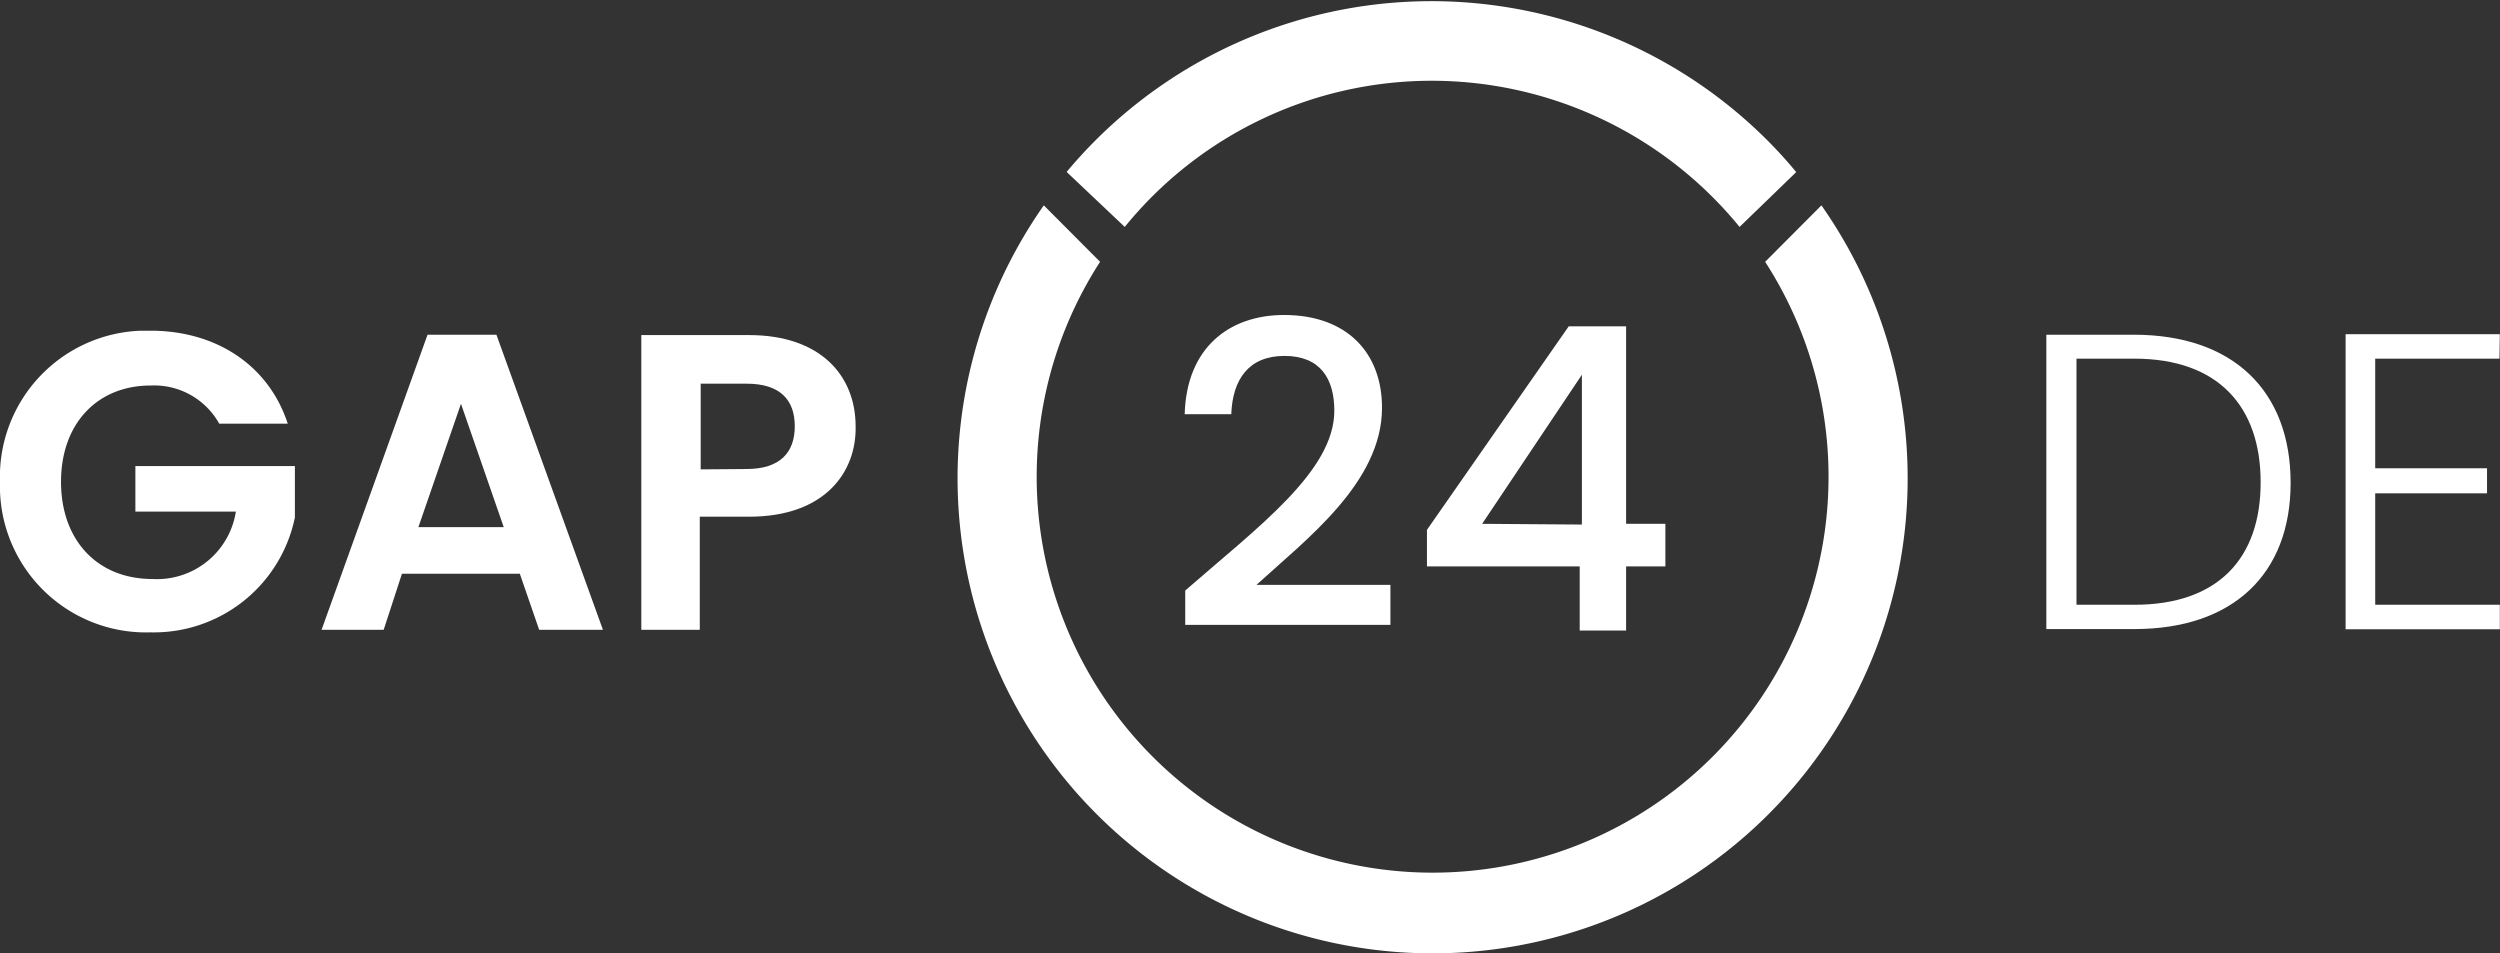
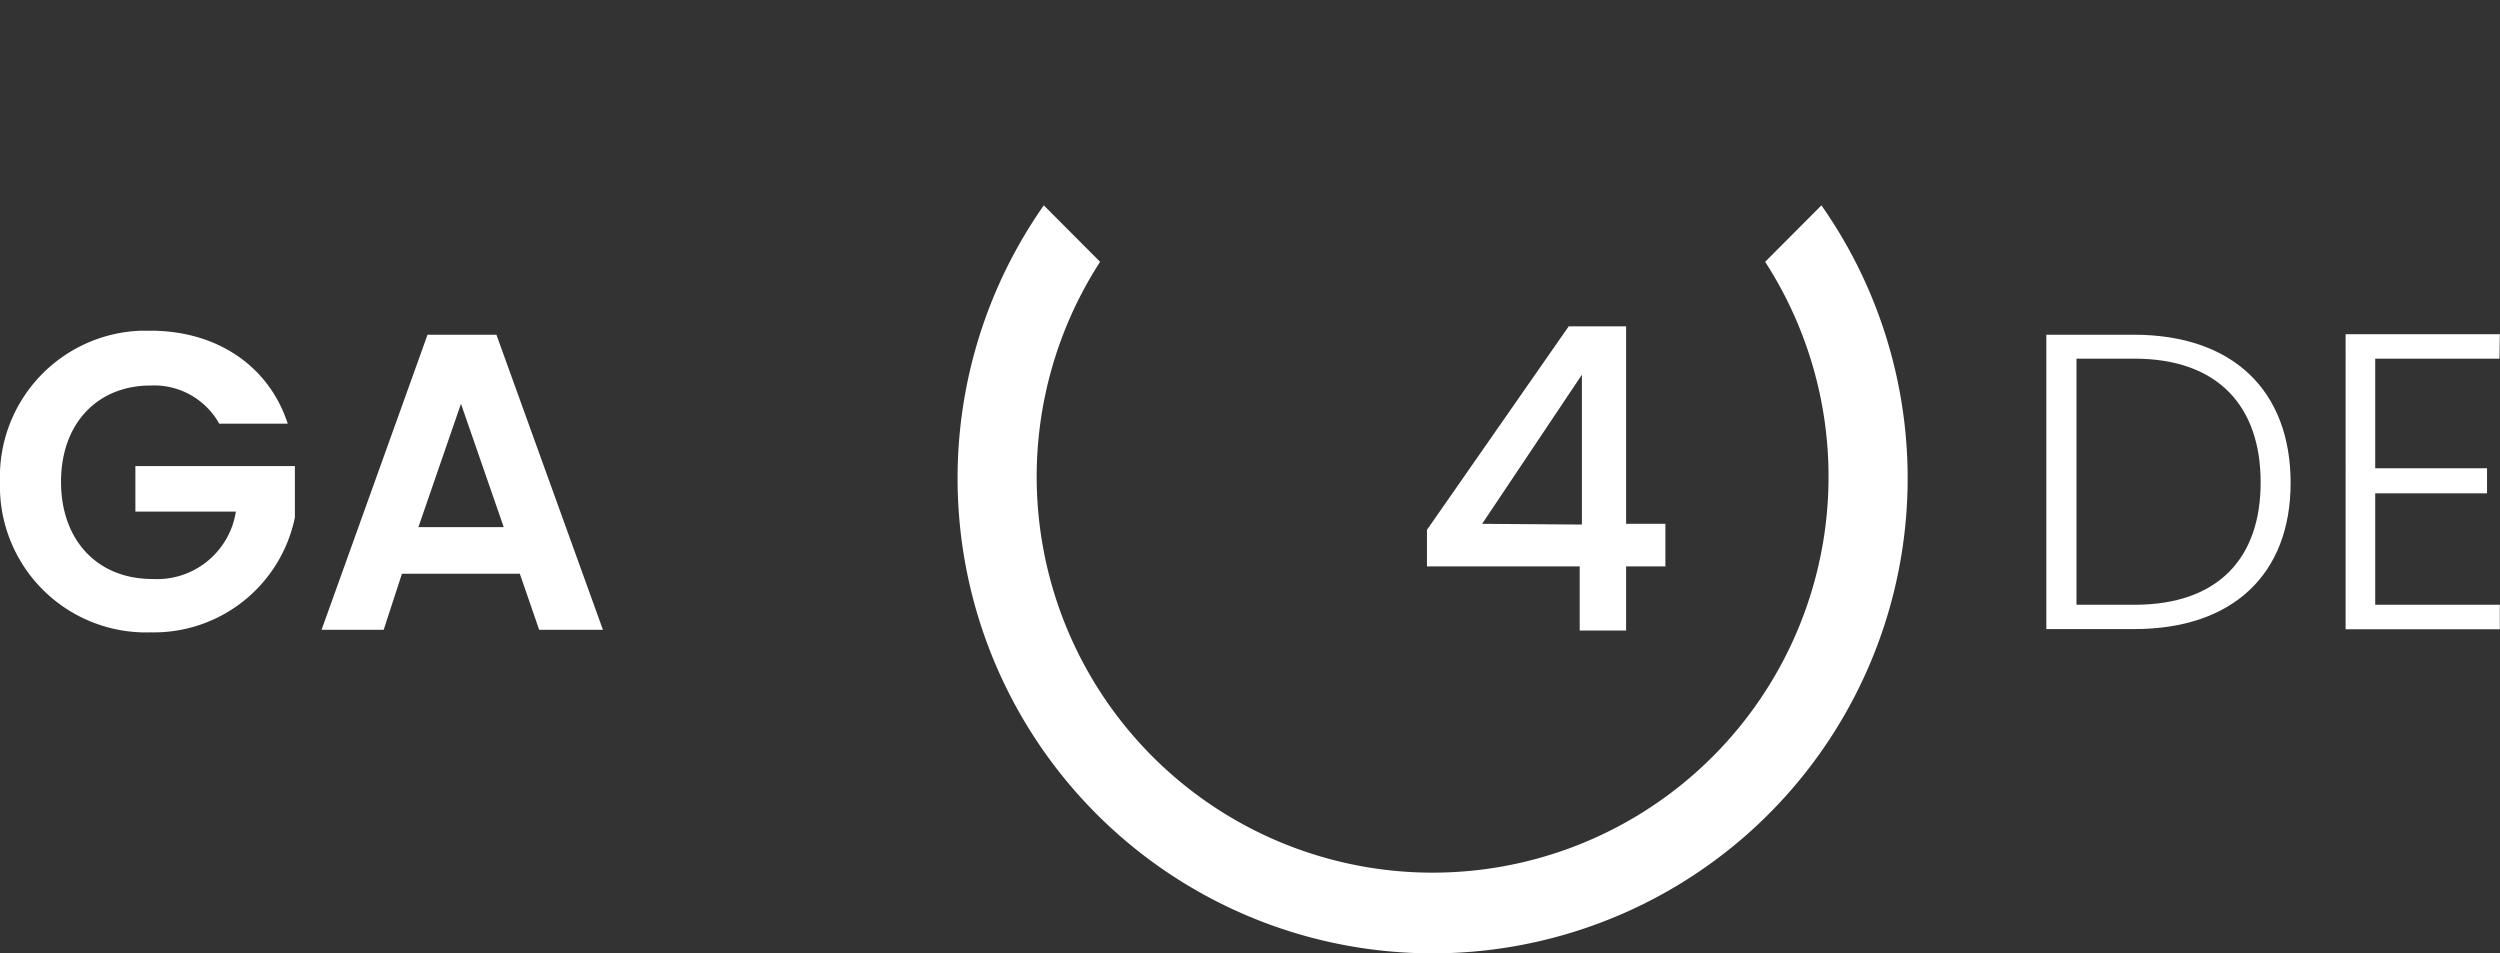
<svg xmlns="http://www.w3.org/2000/svg" viewBox="0 0 136.83 52.18">
  <rect x="0" y="0" width="136.83" height="52.18" fill="#333333" stroke="none" />
  <defs>
    <style>.cls-1{fill:#fff;}</style>
  </defs>
  <title>Element 1</title>
  <g id="Ebene_2" data-name="Ebene 2">
    <g id="Ebene_1-2" data-name="Ebene 1">
      <g id="Ebene_2-2" data-name="Ebene 2">
        <g id="Ebene_1-2-2" data-name="Ebene 1-2">
          <path class="cls-1" d="M96.61,14.33a21.67,21.67,0,1,1-36.4,0l-3.08-3.09a26,26,0,1,0,42.56,0Z" />
          <path class="cls-1" d="M15.75,23.19H12A4.08,4.08,0,0,0,8.24,21.1c-2.89,0-4.9,2.06-4.9,5.27s2,5.32,5,5.32A4.37,4.37,0,0,0,12.91,28H7.41V25.51h8.73v2.81a7.88,7.88,0,0,1-7.88,6.29A8,8,0,0,1,0,26.87a4,4,0,0,1,0-.49A8,8,0,0,1,7.72,18.1c.17,0,.34,0,.52,0C11.84,18.1,14.71,20,15.75,23.19Z" />
          <path class="cls-1" d="M28.45,31.4H22l-1,3.07h-3.4l5.8-16.15h3.77L33,34.47H29.51Zm-3.22-9.3L22.9,28.85h4.67Z" />
-           <path class="cls-1" d="M41,28.28h-2.7v6.19h-3.2V18.34H41c3.89,0,5.83,2.2,5.83,5C46.88,25.78,45.21,28.28,41,28.28Zm-.14-2.61c1.83,0,2.64-.9,2.64-2.34S42.7,21,40.87,21H38.35v4.69Z" />
-           <path class="cls-1" d="M64.87,32.32c4-3.49,8.16-6.54,8.16-9.84,0-1.76-.77-3-2.73-3s-2.84,1.29-2.91,3.19H64.84c.1-3.65,2.45-5.43,5.44-5.43,3.42,0,5.36,2.05,5.36,5.08,0,4.09-4.16,7.21-6.87,9.69H76.1V34.2H64.87Z" />
          <path class="cls-1" d="M86.46,31H78.1V29l7.76-11.14H89V28.67h2.15V31H89v3.51H86.46Zm.12-2.29V20.51l-5.46,8.16Z" />
          <path class="cls-1" d="M125.37,26.43c0,5-3.17,8-8.55,8H112V18.32h4.79C122.2,18.32,125.37,21.37,125.37,26.43Zm-8.55,6.67c4.58,0,6.91-2.54,6.91-6.7s-2.33-6.77-6.91-6.77h-3.17V33.1Z" />
          <path class="cls-1" d="M136.8,19.63H130v6h6.12V27H130V33.1h6.82v1.34h-8.44V18.29h8.44Z" />
        </g>
      </g>
-       <path class="cls-1" d="M61.56,12.42a21.65,21.65,0,0,1,16.85-8h0a21.76,21.76,0,0,1,16.8,8l3.1-3c-.45-.55-.93-1.08-1.43-1.59a26,26,0,0,0-38.5,1.58Z" />
    </g>
  </g>
</svg>